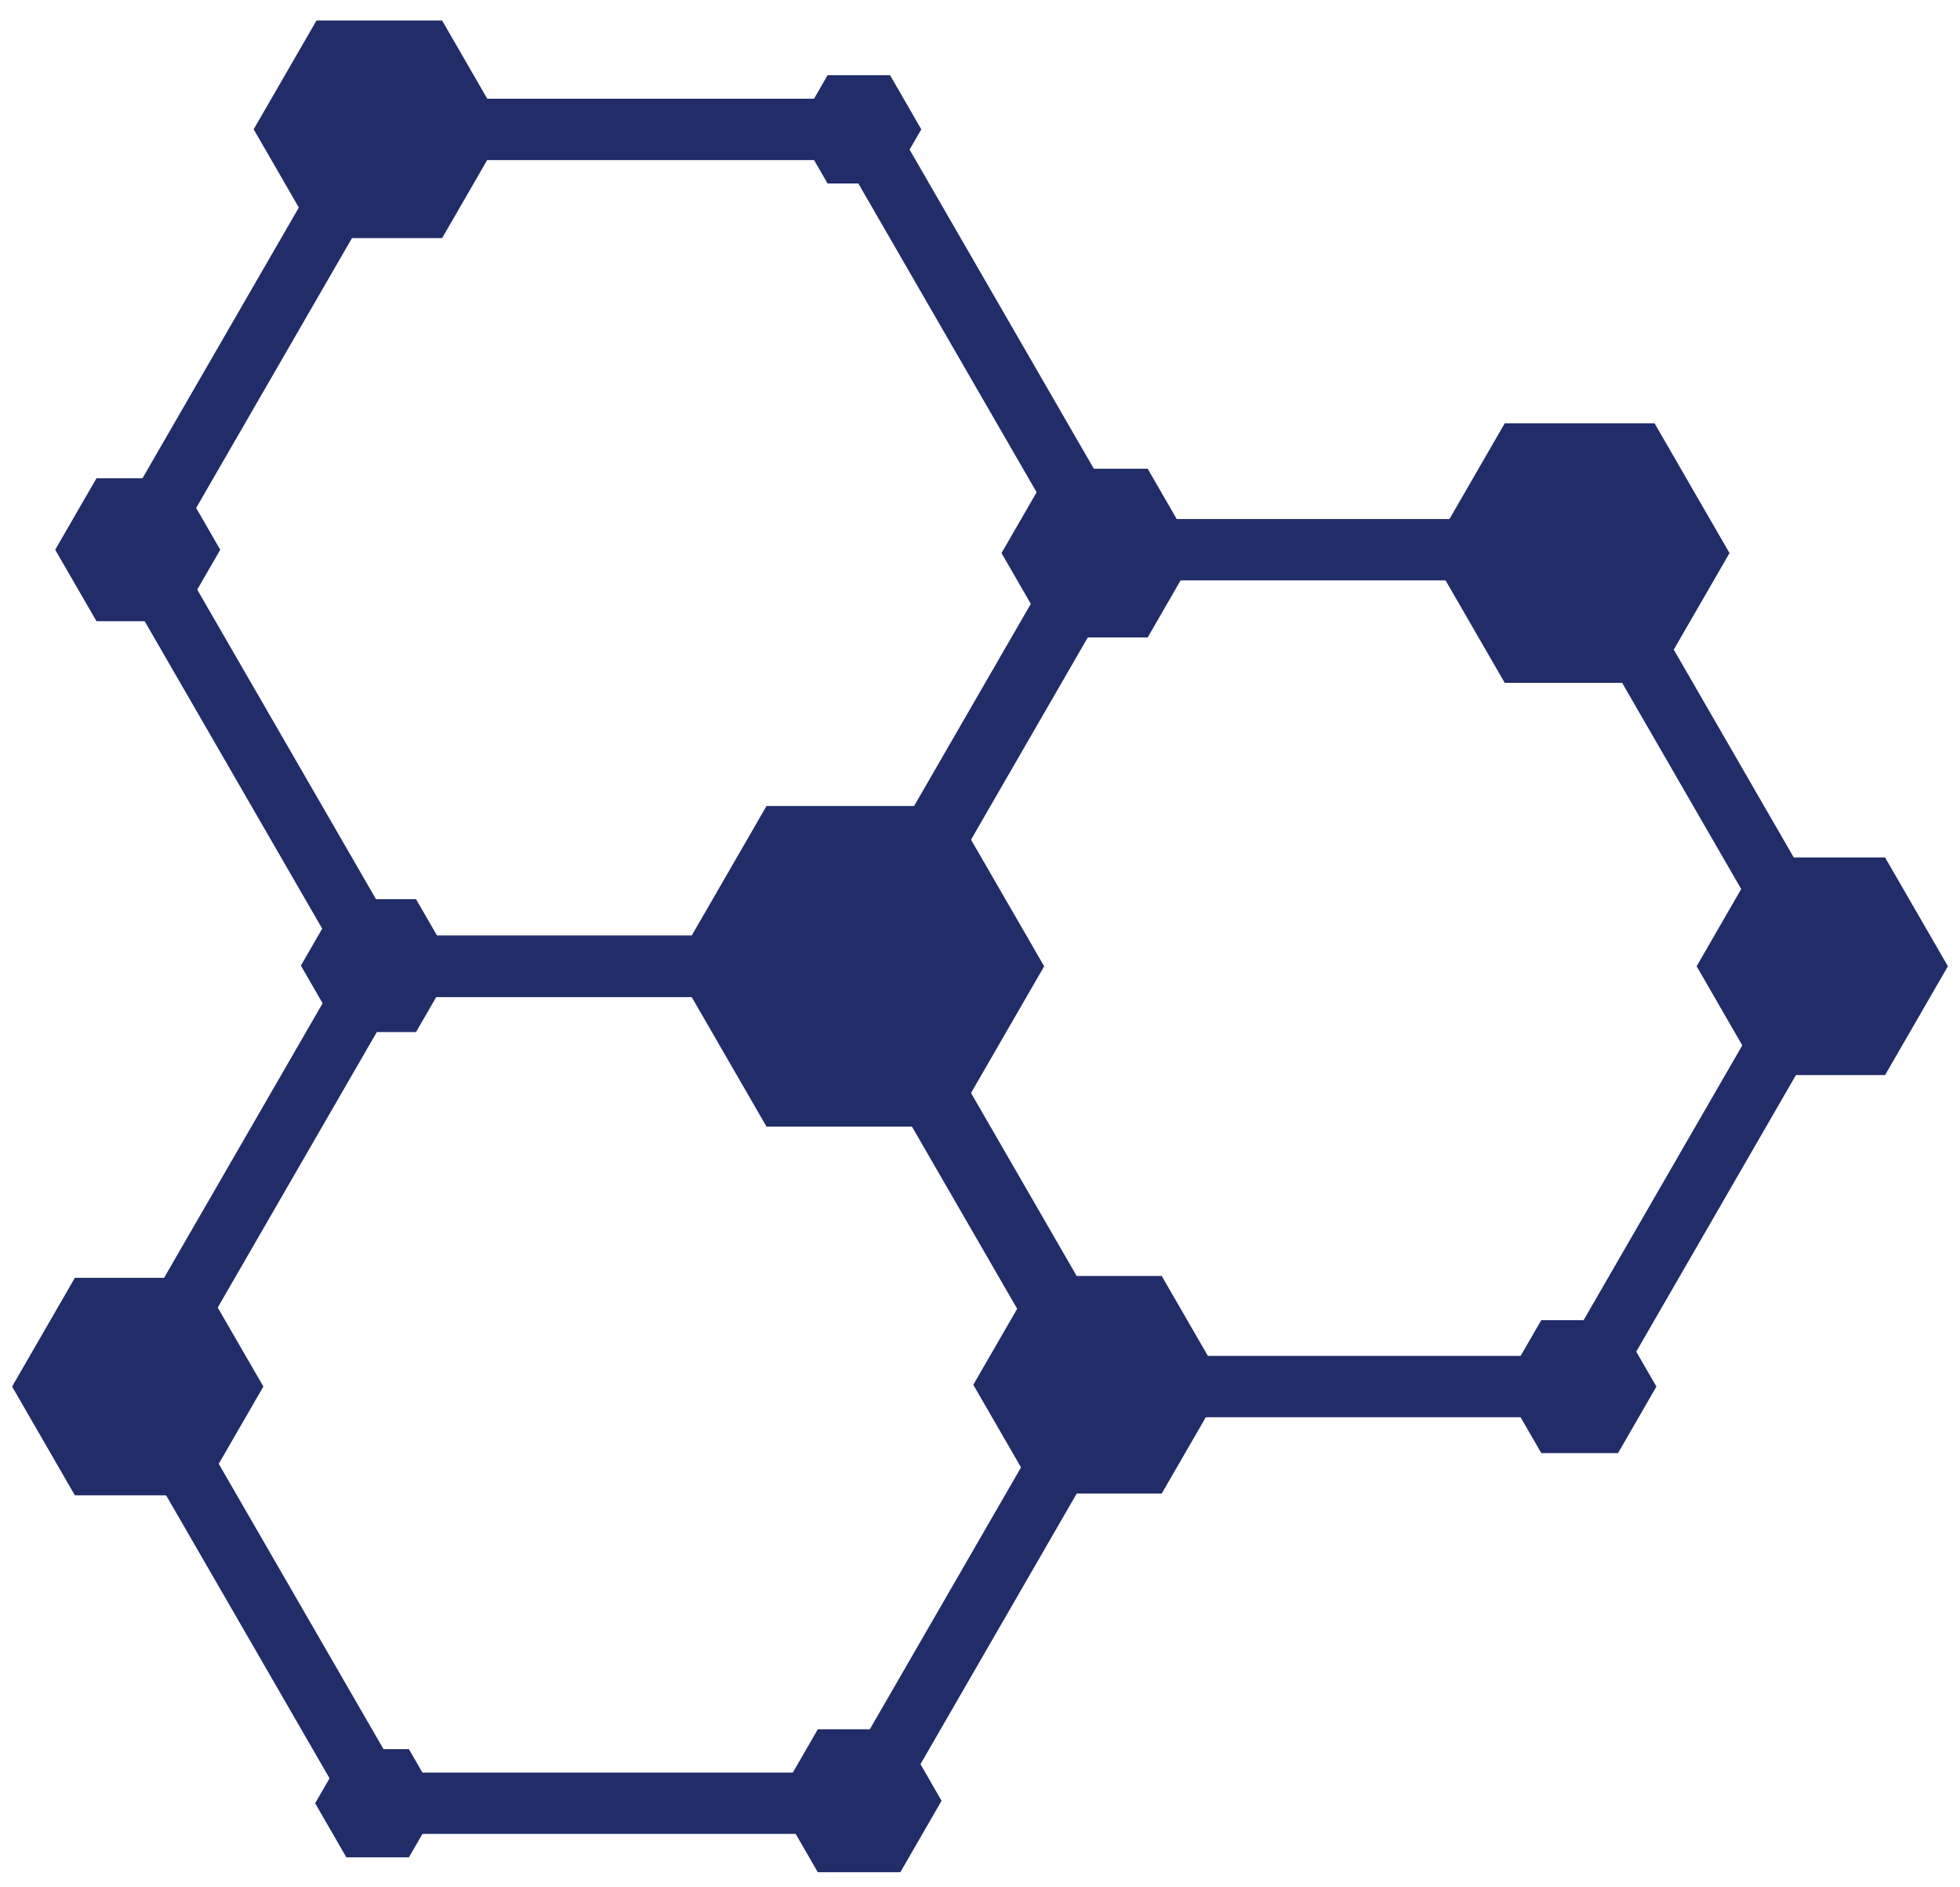
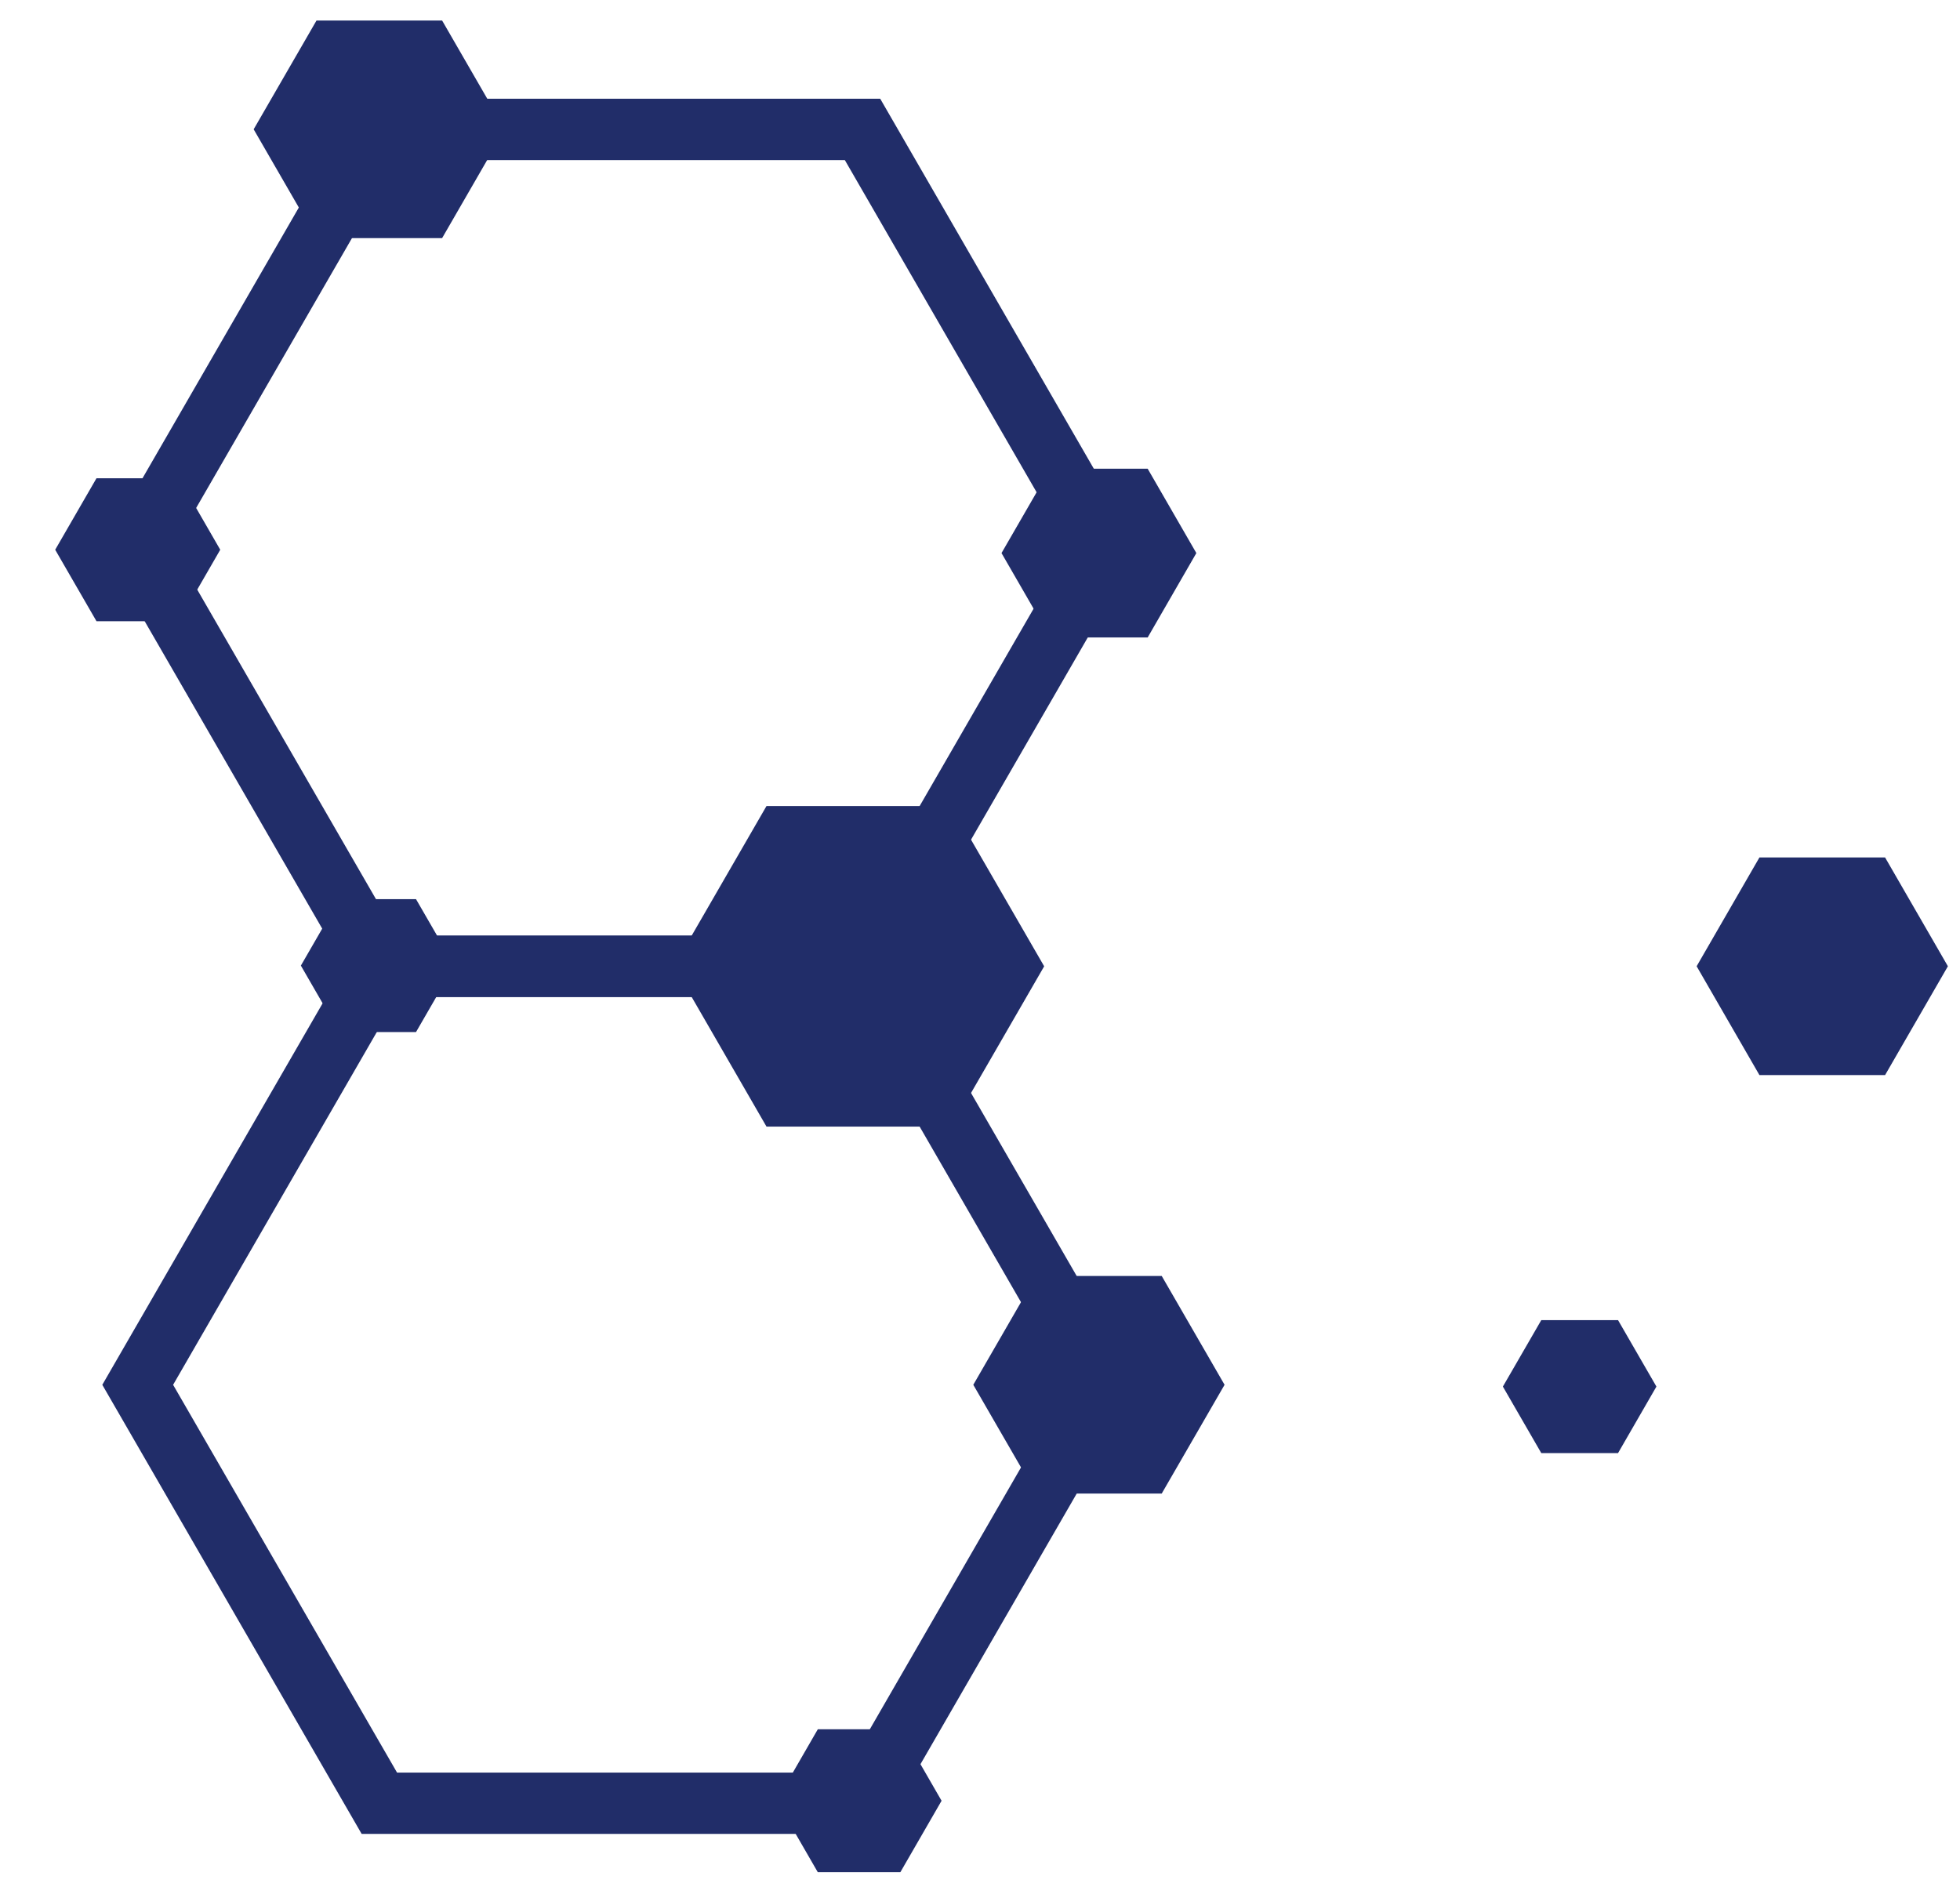
<svg xmlns="http://www.w3.org/2000/svg" width="81" height="78" viewBox="0 0 81 78" fill="none">
  <path d="M35.645 5.348H15.677L5.691 22.642L15.677 39.935H35.645L45.629 22.642L35.645 5.348Z" stroke="#212D69" stroke-width="2.534" stroke-miterlimit="10" />
  <path d="M35.645 39.938H15.677L5.691 57.232L15.677 74.525H35.645L45.629 57.232L35.645 39.938Z" stroke="#212D69" stroke-width="2.534" stroke-miterlimit="10" />
-   <path d="M65.324 22.719H45.355L35.37 40.012L45.355 57.305H65.324L75.308 40.012L65.324 22.719Z" stroke="#212D69" stroke-width="2.534" stroke-miterlimit="10" />
  <path d="M7.398 19.766H3.987L2.281 22.72L3.987 25.673H7.398L9.102 22.72L7.398 19.766Z" fill="#212D69" />
  <path d="M37.208 71.469H33.797L32.093 74.423L33.797 77.376H37.208L38.912 74.423L37.208 71.469Z" fill="#212D69" />
  <path d="M39.326 33.312H31.677L27.852 39.936L31.677 46.561H39.326L43.152 39.936L39.326 33.312Z" fill="#212D69" />
-   <path d="M68.378 17.496H62.185L59.089 22.858L62.185 28.221H68.378L71.475 22.858L68.378 17.496Z" fill="#212D69" />
-   <path d="M8.287 52.809H3.095L0.5 57.304L3.095 61.8H8.287L10.884 57.304L8.287 52.809Z" fill="#212D69" />
  <path d="M48.01 52.734H42.819L40.223 57.231L42.819 61.726H48.01L50.607 57.231L48.01 52.734Z" fill="#212D69" />
  <path d="M77.904 35.438H72.711L70.116 39.934L72.711 44.431H77.904L80.5 39.934L77.904 35.438Z" fill="#212D69" />
  <path d="M18.271 0.848H13.08L10.483 5.344L13.08 9.841H18.271L20.867 5.344L18.271 0.848Z" fill="#212D69" />
  <path d="M47.429 19.371H43.402L41.389 22.858L43.402 26.346H47.429L49.441 22.858L47.429 19.371Z" fill="#212D69" />
  <path d="M17.192 37.16H14.02L12.434 39.907L14.02 42.654H17.192L18.779 39.907L17.192 37.16Z" fill="#212D69" />
  <path d="M66.868 54.559H63.696L62.109 57.305L63.696 60.054H66.868L68.454 57.305L66.868 54.559Z" fill="#212D69" />
-   <path d="M16.898 72.289H14.315L13.024 74.526L14.315 76.762H16.898L18.189 74.526L16.898 72.289Z" fill="#212D69" />
-   <path d="M36.784 3.109H34.201L32.91 5.346L34.201 7.583H36.784L38.074 5.346L36.784 3.109Z" fill="#212D69" />
</svg>